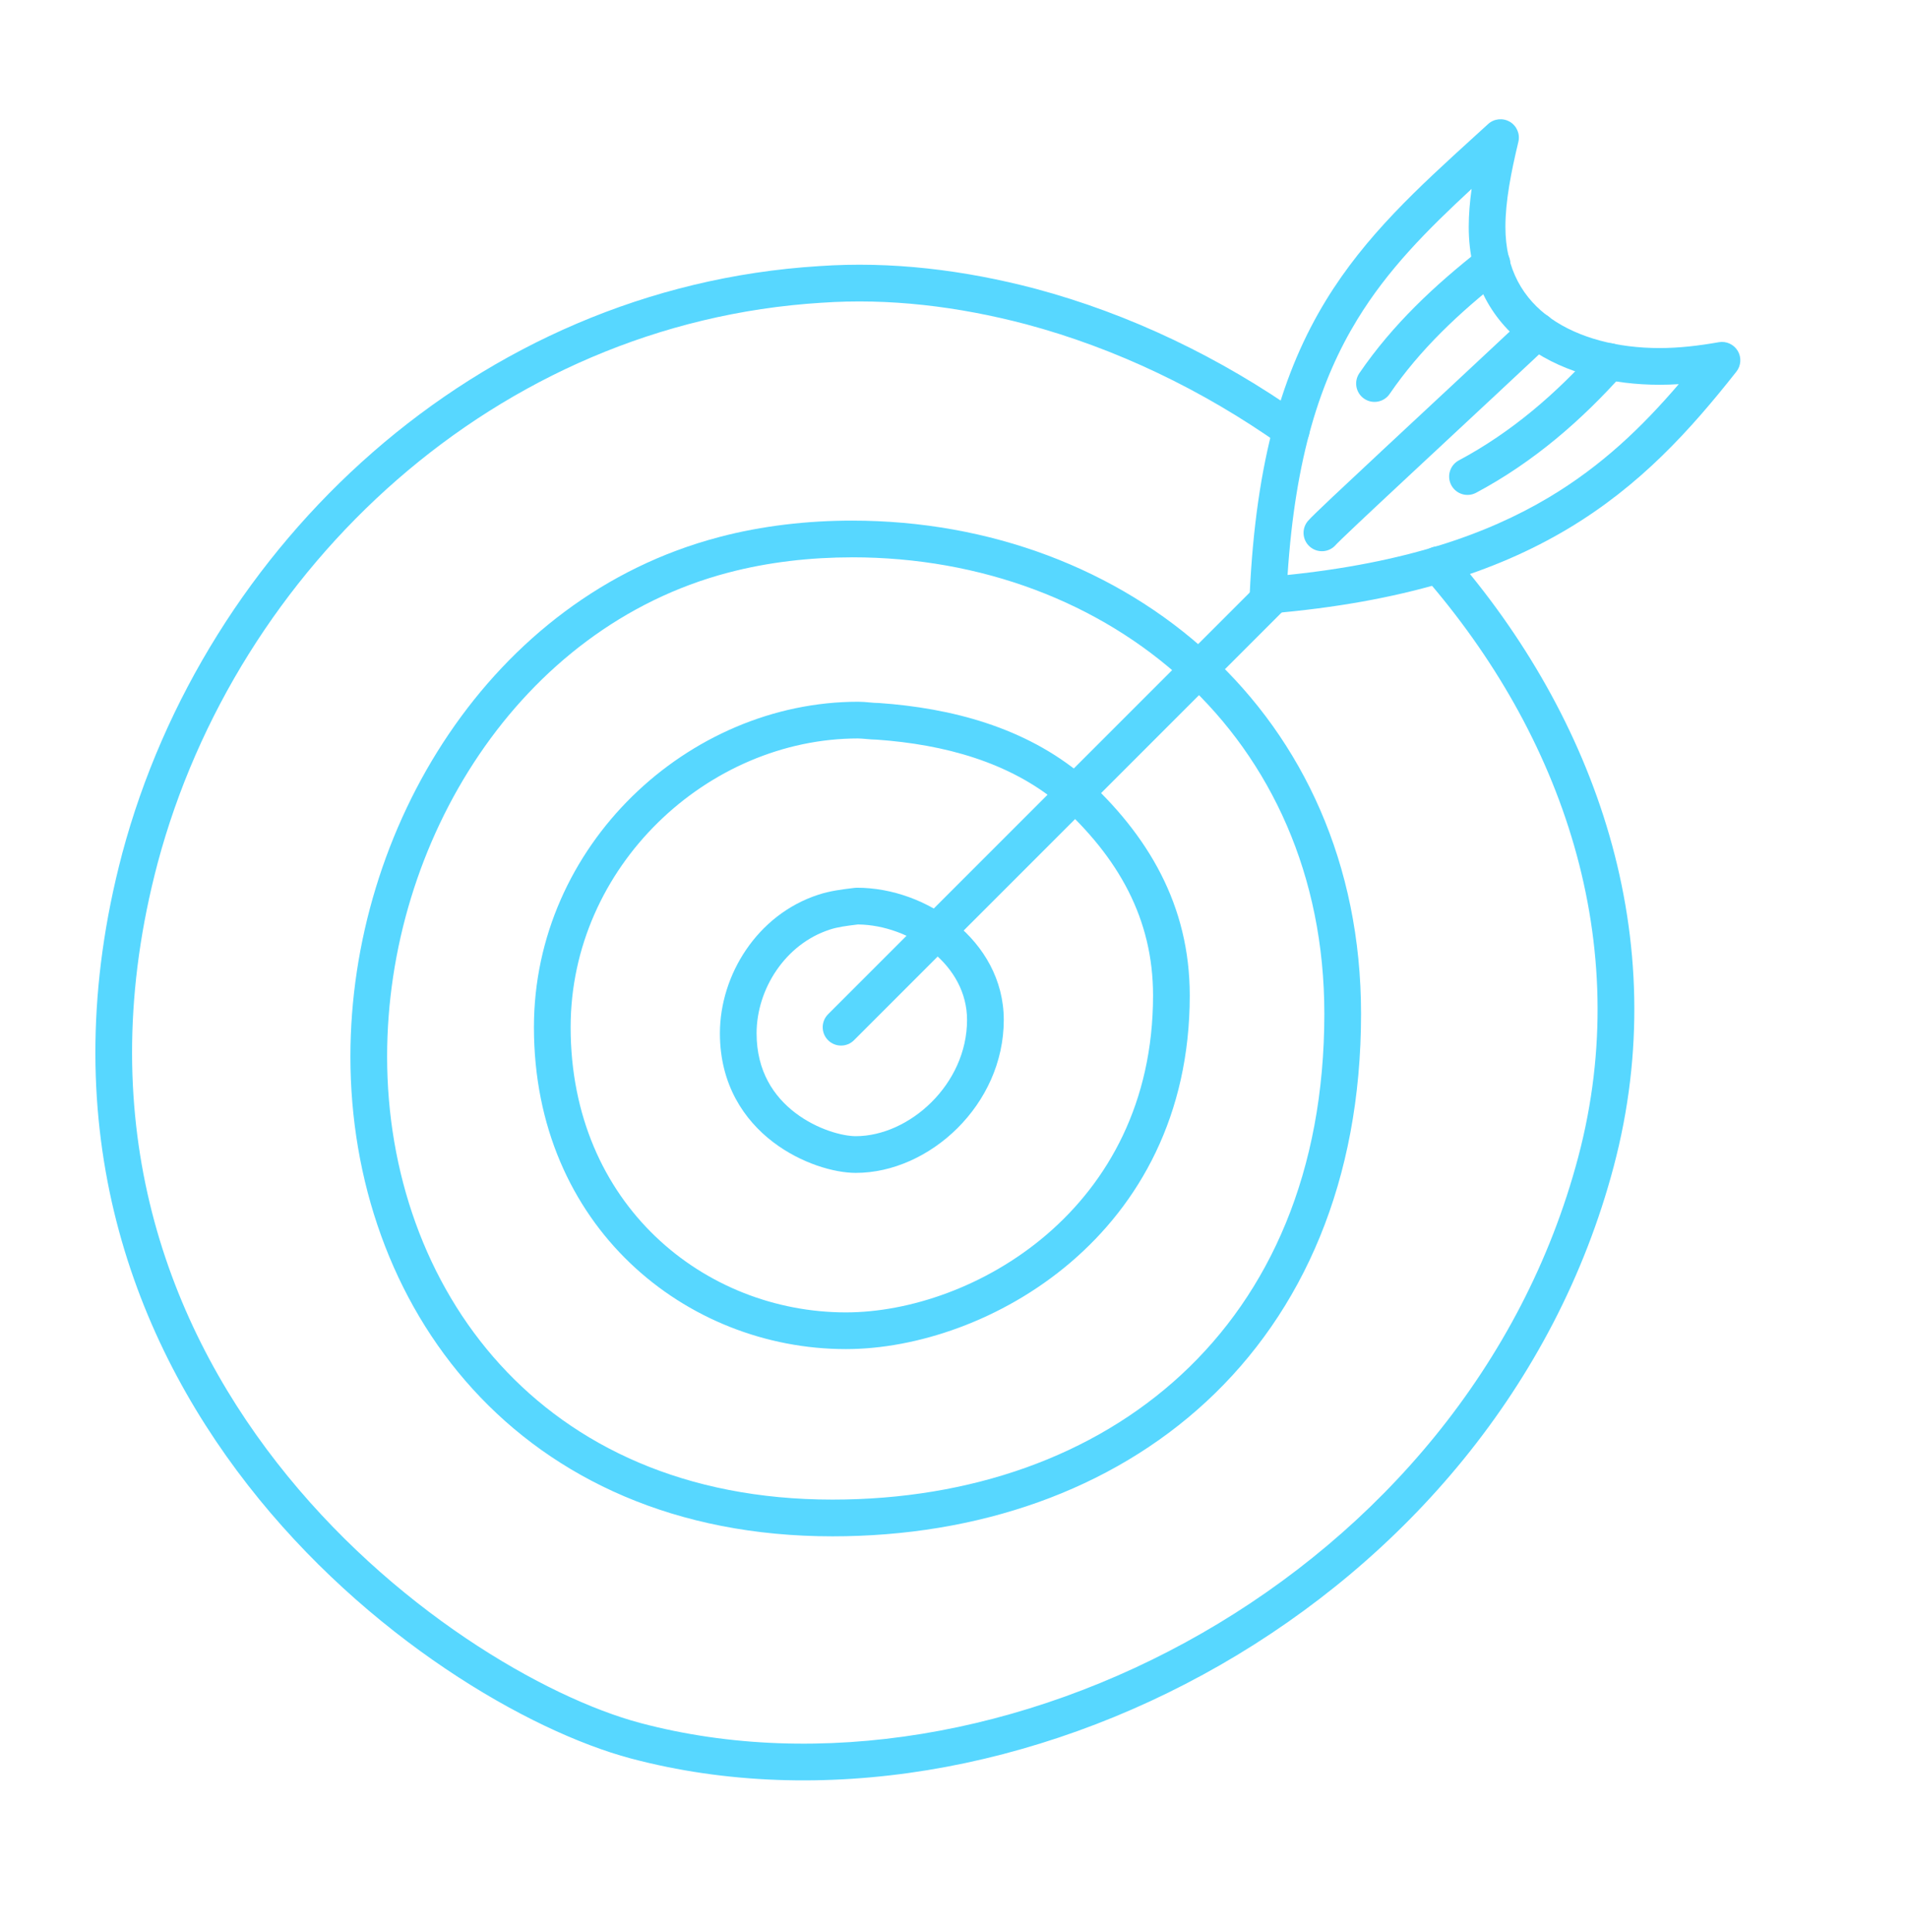
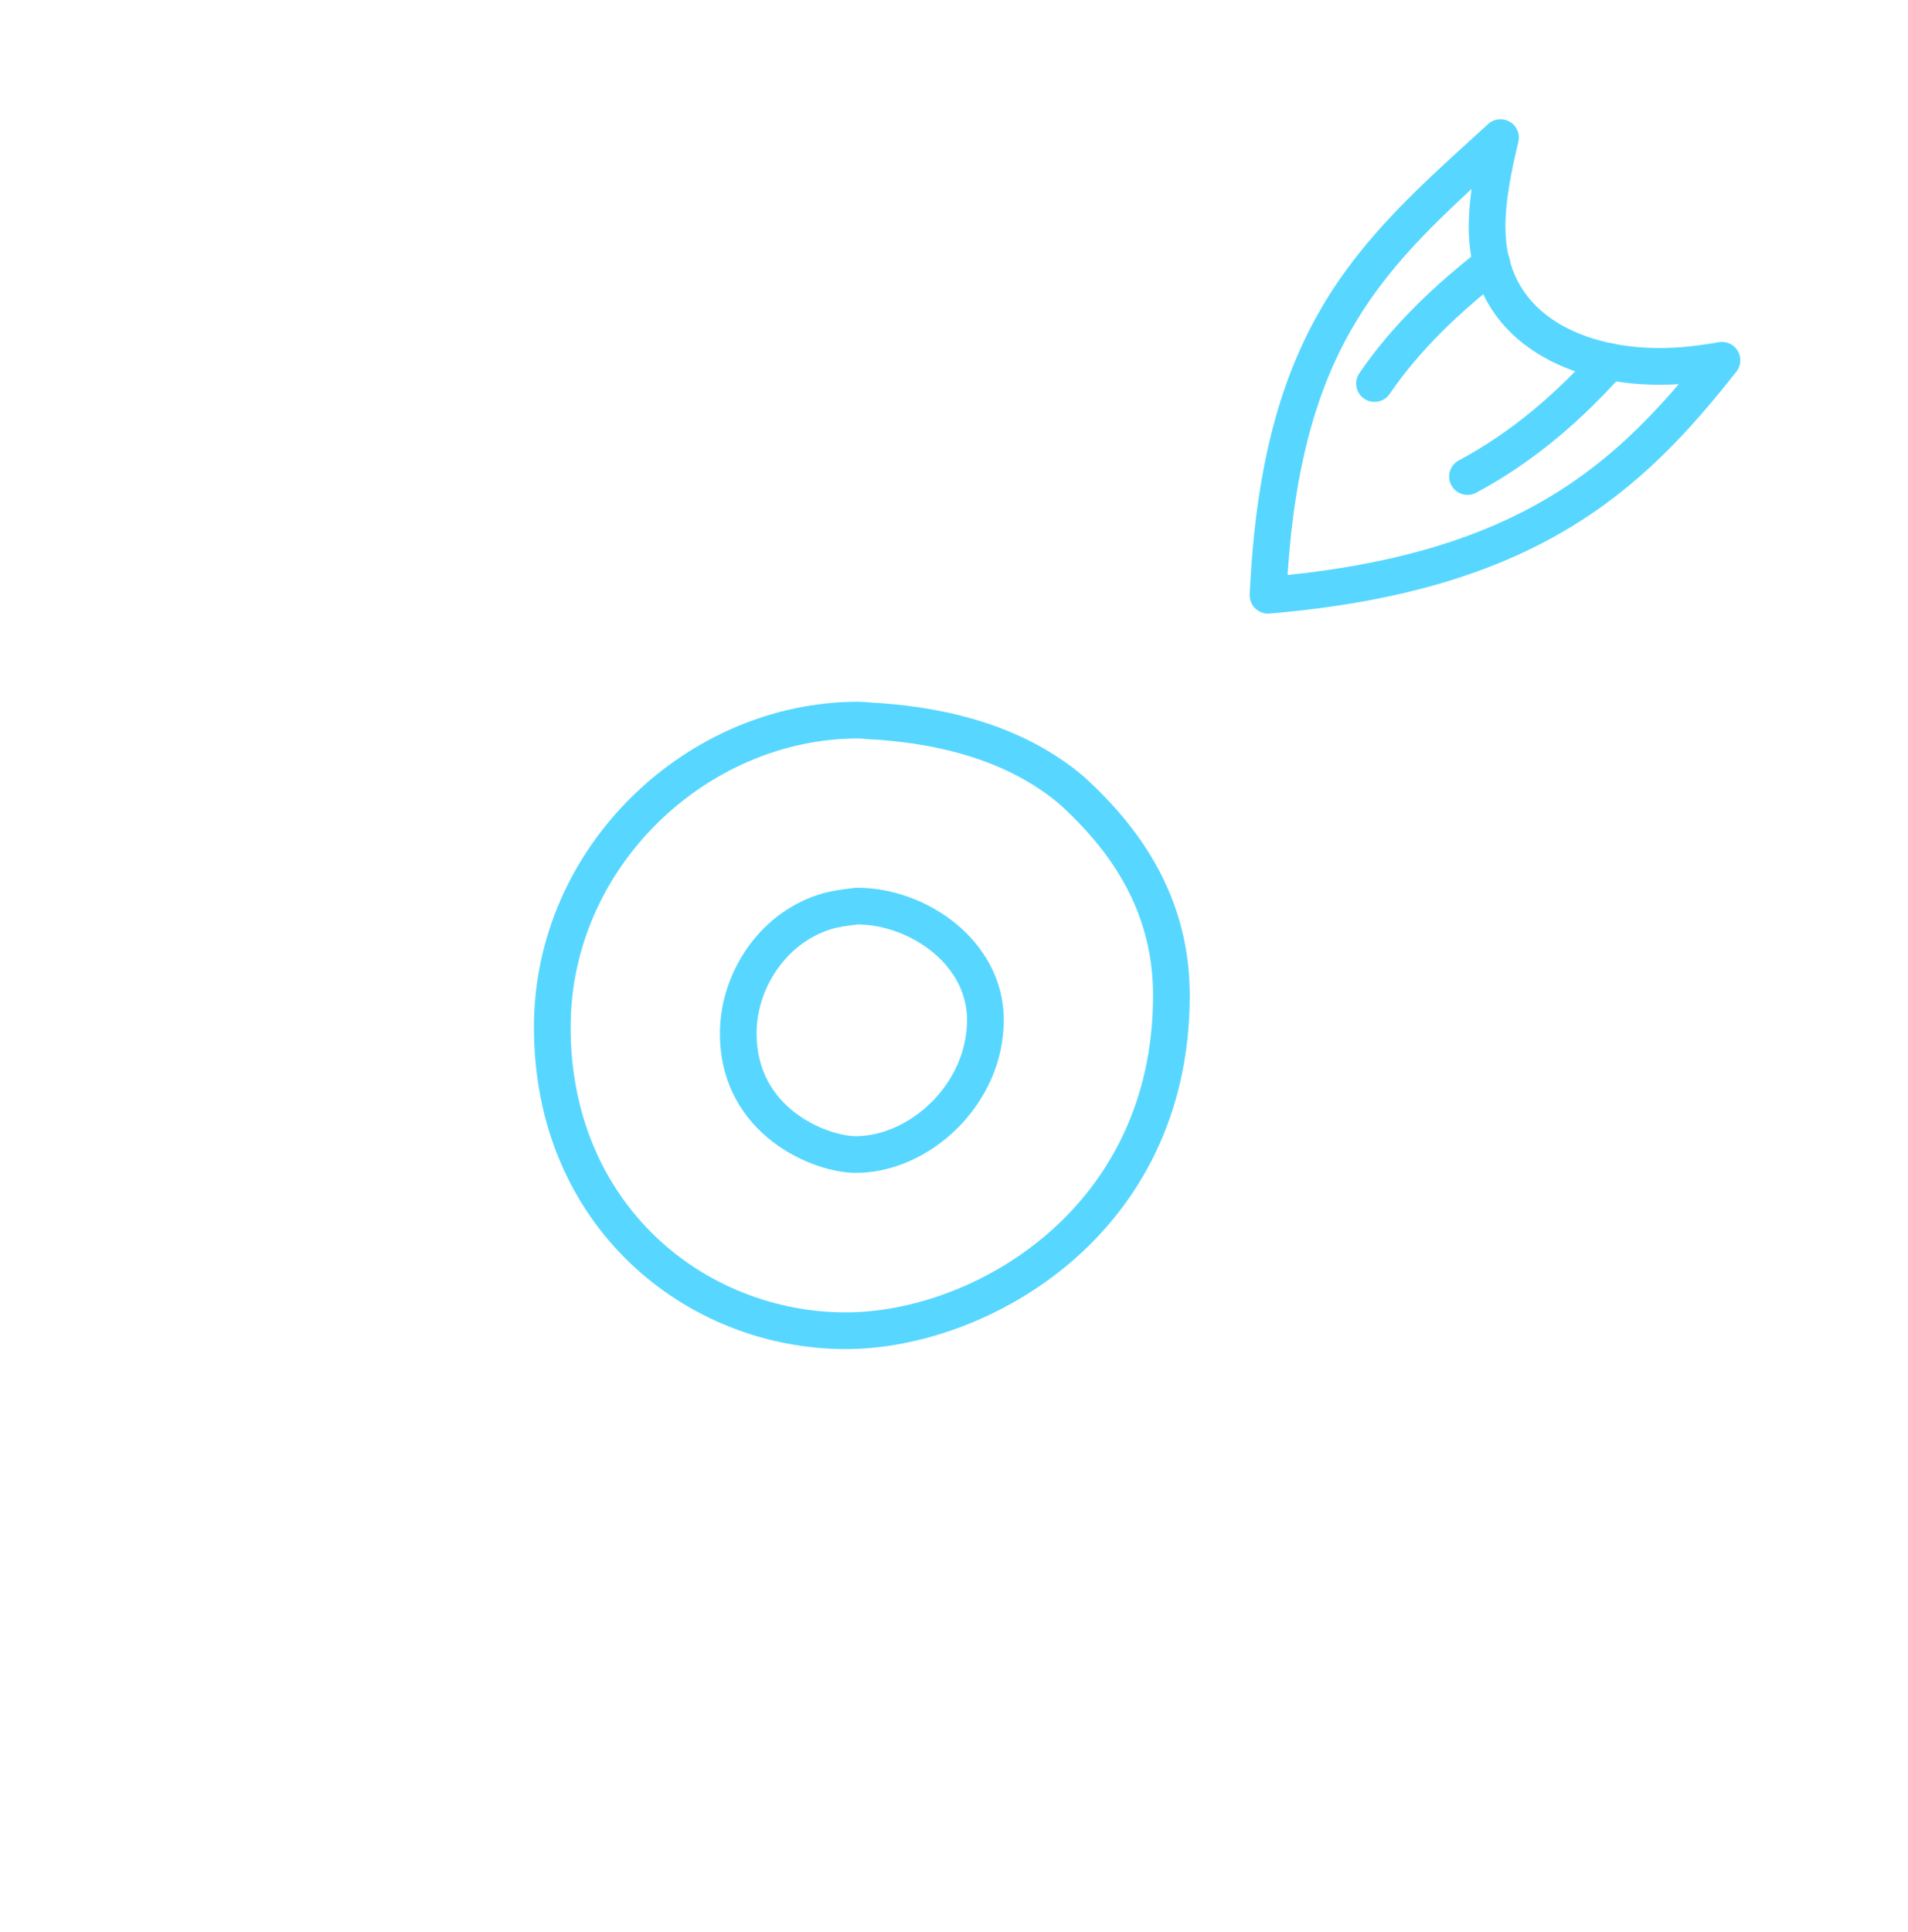
<svg xmlns="http://www.w3.org/2000/svg" fill="none" height="81" viewBox="0 0 80 81" width="80">
  <g clip-rule="evenodd" fill="#57d7ff" fill-rule="evenodd">
-     <path d="m30.143 22.517c1.817-.481 3.731-.692 5.583-.692 11.551 0 21.341 8.087 21.341 20.674 0 7.012-2.444 12.509-6.479 16.25-4.027 3.732-9.573 5.656-15.683 5.656-6.588 0-11.661-2.415-15.081-6.17-3.409-3.744-5.132-8.772-5.132-13.94 0-9.552 5.856-19.258 15.451-21.777zm5.583.847c-1.739 0-3.519.199-5.19.641l-.002 0c-8.771 2.303-14.303 11.27-14.303 20.289 0 4.836 1.612 9.478 4.731 12.904 3.108 3.414 7.757 5.667 13.943 5.667 5.792 0 10.942-1.821 14.636-5.246 3.686-3.416 5.987-8.487 5.987-15.121 0-11.627-8.986-19.135-19.802-19.135z" />
    <path d="m22.387 43.064c0-7.621 6.463-13.646 13.595-13.646.164 0 .335.015.466.028l.014.001c.149.014.254.022.341.022.018 0 .036.001.054.002 3.009.211 6.117 1.008 8.547 3.051.007.006.013.012.02.018 2.732 2.464 4.461 5.428 4.461 9.19 0 10.075-8.516 14.826-14.416 14.826-6.704 0-13.082-5.136-13.082-13.492zm13.595-12.107c-6.309 0-12.056 5.364-12.056 12.107 0 7.445 5.626 11.953 11.543 11.953 5.284 0 12.877-4.278 12.877-13.287 0-3.211-1.448-5.785-3.943-8.038-2.077-1.741-4.803-2.482-7.63-2.684-.154-.002-.313-.016-.436-.027l-.014-.001c-.149-.014-.254-.022-.341-.022z" />
    <path d="m35.835 37.221c.032-.004.064-.006.096-.006 1.466 0 2.983.552 4.143 1.502 1.166.955 2.013 2.352 2.013 4.039 0 3.559-3.119 6.413-6.207 6.413-.896 0-2.289-.394-3.468-1.293-1.212-.924-2.227-2.407-2.227-4.556 0-2.45 1.565-4.976 4.12-5.81.493-.164 1.027-.228 1.404-.274.045-.005.087-.011.127-.015zm.141 1.533c-.026.003-.052.006-.078.01-.397.049-.774.095-1.11.207l-.005.002c-1.855.604-3.06 2.489-3.06 4.347 0 1.596.73 2.652 1.621 3.332.925.705 1.994.978 2.535.978 2.247 0 4.668-2.174 4.668-4.874 0-1.135-.564-2.123-1.449-2.848-.88-.721-2.036-1.141-3.122-1.153z" />
-     <path d="m34.341 11.156c3.022-.212 6.081.16 9.07.947l.002.001c3.942 1.051 7.769 2.888 11.173 5.297.347.245.429.726.184 1.073s-.726.429-1.073.184c-3.265-2.31-6.927-4.065-10.68-5.066-2.858-.752-5.747-1.098-8.573-.9l-.006 0c-13.636.849-24.517 11.1-27.828 23.49-2.801 10.582.243 19.033 5 25.134 4.782 6.134 11.273 9.856 15.232 10.913 7.492 1.991 16.159.48 23.556-3.765 7.391-4.242 13.448-11.178 15.774-19.954v-0c2.382-8.983-.681-17.706-6.454-24.332-.279-.321-.246-.807.075-1.086.32-.279.806-.246 1.086.075 6.026 6.917 9.324 16.15 6.781 25.738-2.446 9.231-8.803 16.479-16.495 20.894-7.686 4.411-16.768 6.03-24.718 3.917l-.001-0c-4.3-1.148-11.071-5.07-16.049-11.454-5.004-6.417-8.217-15.356-5.274-26.475l0-.002c3.461-12.951 14.844-23.733 29.216-24.629z" />
    <path d="m63.306 5.105c.291.172.436.514.357.842-.306 1.276-.543 2.483-.543 3.565 0 1.795.758 3.025 1.905 3.834 1.18.831 2.818 1.245 4.559 1.245.813 0 1.638-.096 2.483-.245.314-.056.63.089.794.363s.141.621-.057.872c-1.944 2.463-4.04 4.781-7.071 6.59-3.034 1.811-6.949 3.08-12.501 3.55-.221.019-.439-.059-.599-.212-.16-.154-.245-.369-.235-.59.261-5.658 1.399-9.384 3.196-12.325 1.659-2.715 3.857-4.715 6.265-6.906.178-.162.356-.324.536-.488.25-.228.619-.266.91-.094zm-9.32 18.999c4.9-.508 8.325-1.683 10.959-3.255 2.207-1.318 3.893-2.935 5.443-4.745-.267.017-.534.026-.803.026-1.953 0-3.932-.459-5.445-1.526-1.546-1.089-2.558-2.783-2.558-5.092 0-.521.046-1.056.121-1.594-1.904 1.762-3.52 3.393-4.794 5.477-1.538 2.517-2.598 5.742-2.923 10.709z" />
-     <path d="m53.763 24.564c.3.3.3.788 0 1.088l-17.955 17.955c-.3.3-.788.3-1.088 0s-.3-.788 0-1.088l17.955-17.955c.301-.3.788-.3 1.088 0z" />
-     <path d="m65.016 13.347c.291.31.275.797-.035 1.088-1.519 1.424-3.101 2.897-4.509 4.208-.495.461-.969.902-1.411 1.314-.85.792-1.581 1.475-2.122 1.986-.271.255-.492.466-.655.624-.082.079-.148.144-.198.194-.025.025-.044.045-.059.06-.007.008-.013.013-.017.018-.004.004-.005.006-.005.006l0-0c-.28.32-.766.352-1.086.072-.32-.28-.352-.766-.072-1.086.121-.138.512-.513 1.036-1.008.545-.514 1.279-1.2 2.128-1.992.443-.413.918-.855 1.414-1.317 1.408-1.311 2.987-2.781 4.504-4.203.31-.291.797-.275 1.088.035z" />
    <path d="m63.162 10.577c.262.335.203.818-.131 1.08-1.865 1.462-3.492 2.997-4.764 4.856-.24.351-.719.441-1.07.201-.351-.24-.441-.719-.201-1.07 1.395-2.039 3.155-3.685 5.085-5.199.335-.262.818-.204 1.08.131z" />
    <path d="m67.993 14.581c.317.283.345.769.062 1.087-1.736 1.946-3.754 3.704-6.163 4.989-.375.2-.841.058-1.041-.317s-.058-.841.317-1.041c2.208-1.178 4.089-2.806 5.739-4.655.283-.317.769-.345 1.087-.062z" />
  </g>
</svg>